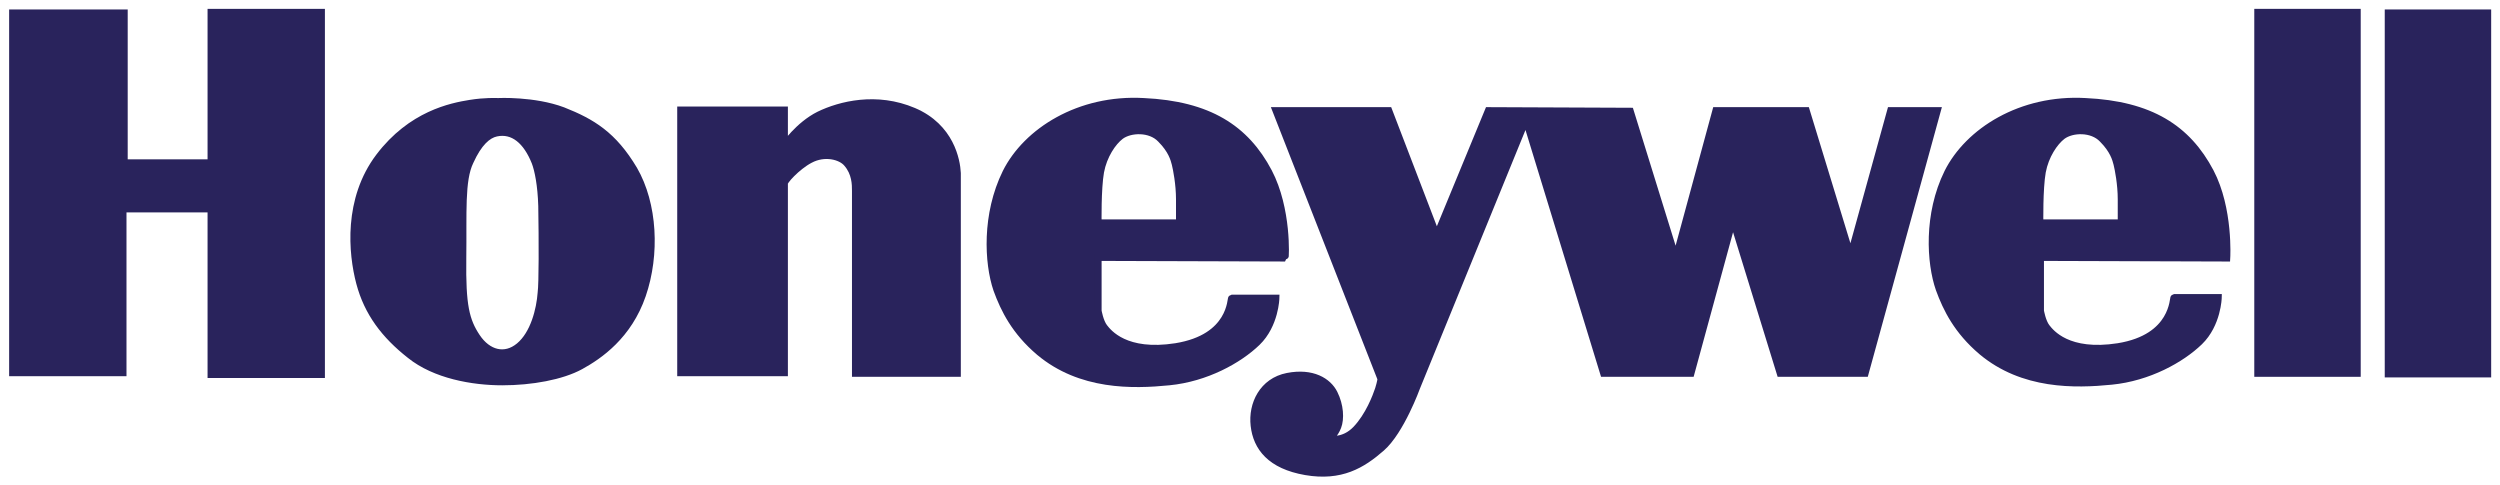
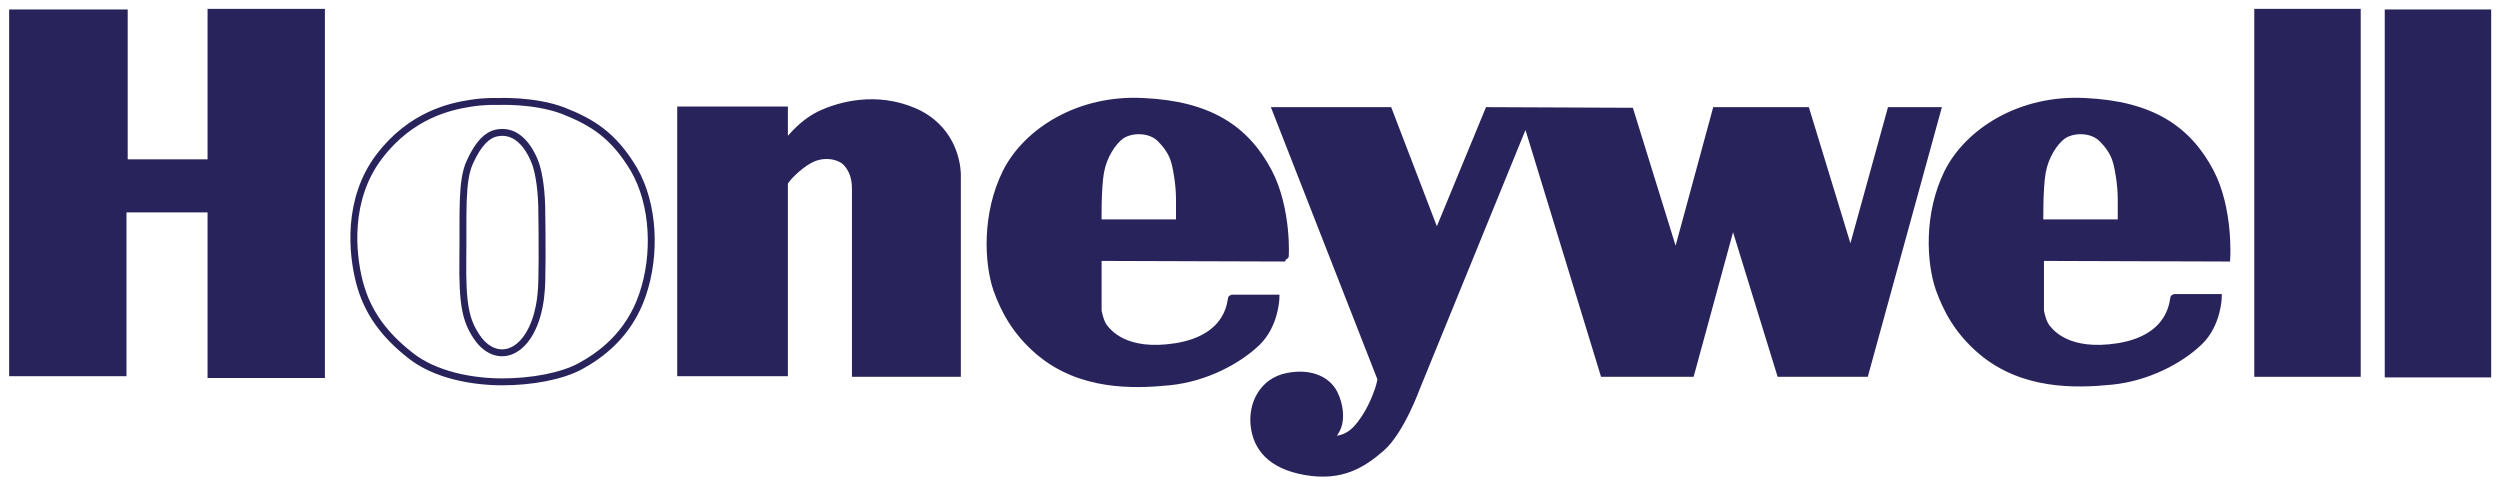
<svg xmlns="http://www.w3.org/2000/svg" version="1.1" id="svg2" x="0px" y="0px" viewBox="0 0 515 100" style="enable-background:new 0 0 515 100;" xml:space="preserve">
  <style type="text/css">.st0{fill-rule:evenodd;clip-rule:evenodd;fill:#29235C;} .st1{fill:none;stroke:#29235C;stroke-width:1.14;stroke-miterlimit:3.266;}</style>
  <g id="g11" transform="matrix(1.25,0,0,-1.25,-206.781,176.286)">
    <path id="path269" class="st0" d="M167.5,138.9h18.4v-24.7h14.3V139h18.2V79.3h-18.2v27.3h-14.5v-27h-18.2V138.9" />
    <path id="path271" class="st1" d="M167.5,138.9h18.4v-24.7h14.3V139h18.2V79.3h-18.2v27.3h-14.5v-27h-18.2V138.9z" />
-     <path id="path273" class="st0" d="M253.6,114.3c0.5-1.3,1-3.8,1.1-7.2c0.1-5.9,0.1-12.8-0.1-14.3c-0.2-2.8-1.2-6.8-3.6-8.8 c-2.4-2-5.2-1.2-7,1.5c-1.8,2.7-2.4,5.2-2.3,12.9c0.1,7.6-0.3,12.9,1.2,16c1.4,3.1,2.9,4.4,4.3,4.7 C250,119.7,252.2,117.8,253.6,114.3z M247.5,124.3c0,0,5.9,0.3,10.7-1.5c4.8-1.9,8.3-4,11.7-9.7c3.3-5.7,3.7-14,1.4-20.7 c-2.3-6.7-7.1-10-10.2-11.7c-3.1-1.7-8.1-2.6-12.9-2.6c-4.9,0-11.1,1.1-15.2,4.4c-4.2,3.3-7,7-8.3,11.9c-1.3,4.9-2.1,13.8,3.2,20.8 c5.3,7,11.9,8.3,15,8.8C245.4,124.4,247.2,124.3,247.5,124.3" />
    <path id="path275" class="st1" d="M253.6,114.3c0.5-1.3,1-3.8,1.1-7.2c0.1-5.9,0.1-12.8-0.1-14.3c-0.2-2.8-1.2-6.8-3.6-8.8 c-2.4-2-5.2-1.2-7,1.5c-1.8,2.7-2.4,5.2-2.3,12.9c0.1,7.6-0.3,12.9,1.2,16c1.4,3.1,2.9,4.4,4.3,4.7 C250,119.7,252.2,117.8,253.6,114.3z M247.5,124.3c0,0,5.9,0.3,10.7-1.5c4.8-1.9,8.3-4,11.7-9.7c3.3-5.7,3.7-14,1.4-20.7 c-2.3-6.7-7.1-10-10.2-11.7c-3.1-1.7-8.1-2.6-12.9-2.6c-4.9,0-11.1,1.1-15.2,4.4c-4.2,3.3-7,7-8.3,11.9c-1.3,4.9-2.1,13.8,3.2,20.8 c5.3,7,11.9,8.3,15,8.8C245.4,124.4,247.2,124.3,247.5,124.3z" />
    <path id="path277" class="st0" d="M294.7,110.7V79.6l-17.1,0v43.3h17.1V117c0,0,2.3,3.4,5.7,5.1c3.5,1.7,9.5,3.2,15.6,0.6 c6.1-2.6,7.1-8.1,7.2-10.2l0-33h-16.8v30.1c0,1,0,2.9-1.4,4.5c-1,1.2-3.7,1.9-6.1,0.6C296.8,113.6,294.4,111,294.7,110.7" />
    <path id="path279" class="st1" d="M294.7,110.7V79.6l-17.1,0v43.3h17.1V117c0,0,2.3,3.4,5.7,5.1c3.5,1.7,9.5,3.2,15.6,0.6 c6.1-2.6,7.1-8.1,7.2-10.2l0-33h-16.8v30.1c0,1,0,2.9-1.4,4.5c-1,1.2-3.7,1.9-6.1,0.6C296.8,113.6,294.4,111,294.7,110.7z" />
    <path id="path281" class="st0" d="M331.2,112.6c3.4,6.8,12.1,12.3,22.7,11.7c10.7-0.5,16.8-4.4,20.6-11.6 c3.2-6.1,2.8-14.2,2.7-14.2l-30.8,0.1v-8.8c0,0,0.3-1.8,1-2.7c0.7-0.9,3.5-4.5,11.8-3.2c9.3,1.5,9,8,9.2,8l7.3,0 c0,0-0.1-4.4-3.1-7.3c-3-2.9-8.4-5.9-14.5-6.5c-6-0.6-14.6-0.8-21.4,4.9c-4,3.4-5.8,7-7,10.3C328.2,97.7,327.8,105.7,331.2,112.6z M346.4,104.3c0,0-0.1,5.6,0.4,8.4c0.5,2.7,2,4.9,3.3,5.9c1.6,1.2,4.9,1.3,6.6-0.5c1.8-1.8,2.2-3.3,2.4-4.1 c0.2-0.8,0.7-3.3,0.7-5.8c0-2.4,0-3.8,0-3.9H346.4" />
    <path id="path283" class="st1" d="M331.2,112.6c3.4,6.8,12.1,12.3,22.7,11.7c10.7-0.5,16.8-4.4,20.6-11.6 c3.2-6.1,2.8-14.2,2.7-14.2l-30.8,0.1v-8.8c0,0,0.3-1.8,1-2.7c0.7-0.9,3.5-4.5,11.8-3.2c9.3,1.5,9,8,9.2,8l7.3,0 c0,0-0.1-4.4-3.1-7.3c-3-2.9-8.4-5.9-14.5-6.5c-6-0.6-14.6-0.8-21.4,4.9c-4,3.4-5.8,7-7,10.3C328.2,97.7,327.8,105.7,331.2,112.6z M346.4,104.3c0,0-0.1,5.6,0.4,8.4c0.5,2.7,2,4.9,3.3,5.9c1.6,1.2,4.9,1.3,6.6-0.5c1.8-1.8,2.2-3.3,2.4-4.1 c0.2-0.8,0.7-3.3,0.7-5.8c0-2.4,0-3.8,0-3.9H346.4z" />
    <path id="path285" class="st0" d="M486.4,112.6c3.4,6.8,12.1,12.3,22.7,11.7c10.7-0.5,16.8-4.4,20.6-11.6 c3.2-6.1,2.7-14.2,2.7-14.2l-30.7,0.1v-8.8c0,0,0.3-1.8,1-2.7c0.7-0.9,3.5-4.5,11.8-3.2c9.3,1.5,9,8.1,9.2,8.1l7.3,0 c0,0-0.1-4.4-3.1-7.3c-3-2.9-8.4-5.9-14.5-6.5c-6-0.6-14.6-0.8-21.4,4.9c-4,3.4-5.8,7-7,10.3C483.5,97.7,483,105.7,486.4,112.6z M501.6,104.3c0,0-0.1,5.6,0.4,8.4c0.5,2.7,2,4.9,3.3,5.9c1.6,1.2,4.9,1.3,6.6-0.5c1.8-1.8,2.2-3.3,2.4-4.1 c0.2-0.8,0.7-3.3,0.7-5.8c0-2.4,0-3.8,0-3.9H501.6" />
    <path id="path287" class="st1" d="M486.4,112.6c3.4,6.8,12.1,12.3,22.7,11.7c10.7-0.5,16.8-4.4,20.6-11.6 c3.2-6.1,2.7-14.2,2.7-14.2l-30.7,0.1v-8.8c0,0,0.3-1.8,1-2.7c0.7-0.9,3.5-4.5,11.8-3.2c9.3,1.5,9,8.1,9.2,8.1l7.3,0 c0,0-0.1-4.4-3.1-7.3c-3-2.9-8.4-5.9-14.5-6.5c-6-0.6-14.6-0.8-21.4,4.9c-4,3.4-5.8,7-7,10.3C483.5,97.7,483,105.7,486.4,112.6z M501.6,104.3c0,0-0.1,5.6,0.4,8.4c0.5,2.7,2,4.9,3.3,5.9c1.6,1.2,4.9,1.3,6.6-0.5c1.8-1.8,2.2-3.3,2.4-4.1 c0.2-0.8,0.7-3.3,0.7-5.8c0-2.4,0-3.8,0-3.9H501.6z" />
    <path id="path289" class="st0" d="M375.7,122.8h18.6l7.9-20.6l8.5,20.6l23.4-0.1l7.5-24.2l6.6,24.3h14.9l7.3-23.9l6.6,23.9h7.7 l-11.9-43.3h-14l-7.8,25.3l-6.9-25.3h-14.4l-12.8,41.8l-18-44.1c0,0-2.6-7.2-5.8-10c-3.2-2.8-6.7-4.9-12.5-3.9 c-5.8,1-8.1,4-8.5,7.6c-0.4,3.5,1.4,7.3,5.5,8.1c4.1,0.8,6.7-0.8,7.7-2.8c1-2,1.1-4.2,0.6-5.5c-0.5-1.3-1.4-2-1.4-2 s2.3-0.6,4.4,1.6c2.1,2.2,3.3,5.4,3.7,6.6c0.4,1.3,0.4,1.7,0.4,1.7L375.7,122.8" />
    <path id="path291" class="st1" d="M375.7,122.8h18.6l7.9-20.6l8.5,20.6l23.4-0.1l7.5-24.2l6.6,24.3h14.9l7.3-23.9l6.6,23.9h7.7 l-11.9-43.3h-14l-7.8,25.3l-6.9-25.3h-14.4l-12.8,41.8l-18-44.1c0,0-2.6-7.2-5.8-10c-3.2-2.8-6.7-4.9-12.5-3.9 c-5.8,1-8.1,4-8.5,7.6c-0.4,3.5,1.4,7.3,5.5,8.1c4.1,0.8,6.7-0.8,7.7-2.8c1-2,1.1-4.2,0.6-5.5c-0.5-1.3-1.4-2-1.4-2 s2.3-0.6,4.4,1.6c2.1,2.2,3.3,5.4,3.7,6.6c0.4,1.3,0.4,1.7,0.4,1.7L375.7,122.8z" />
    <path id="path293" class="st0" d="M537.5,139h16.4V79.5h-16.4V139z" />
    <path id="path295" class="st1" d="M537.5,139h16.4V79.5h-16.4V139z" />
    <path id="path297" class="st0" d="M559,138.9h16.4V79.4H559V138.9z" />
    <path id="path299" class="st1" d="M559,138.9h16.4V79.4H559V138.9z" />
  </g>
</svg>